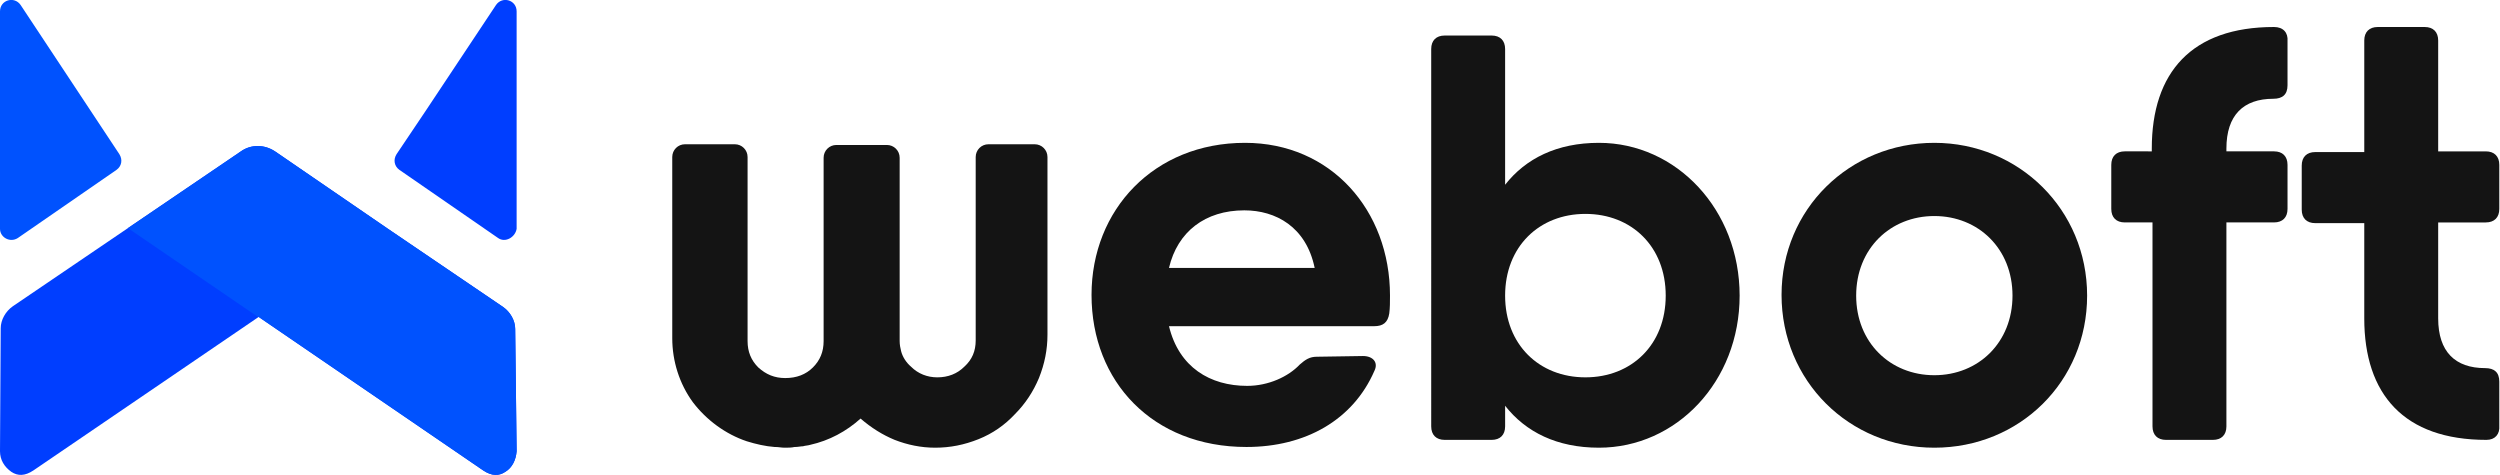
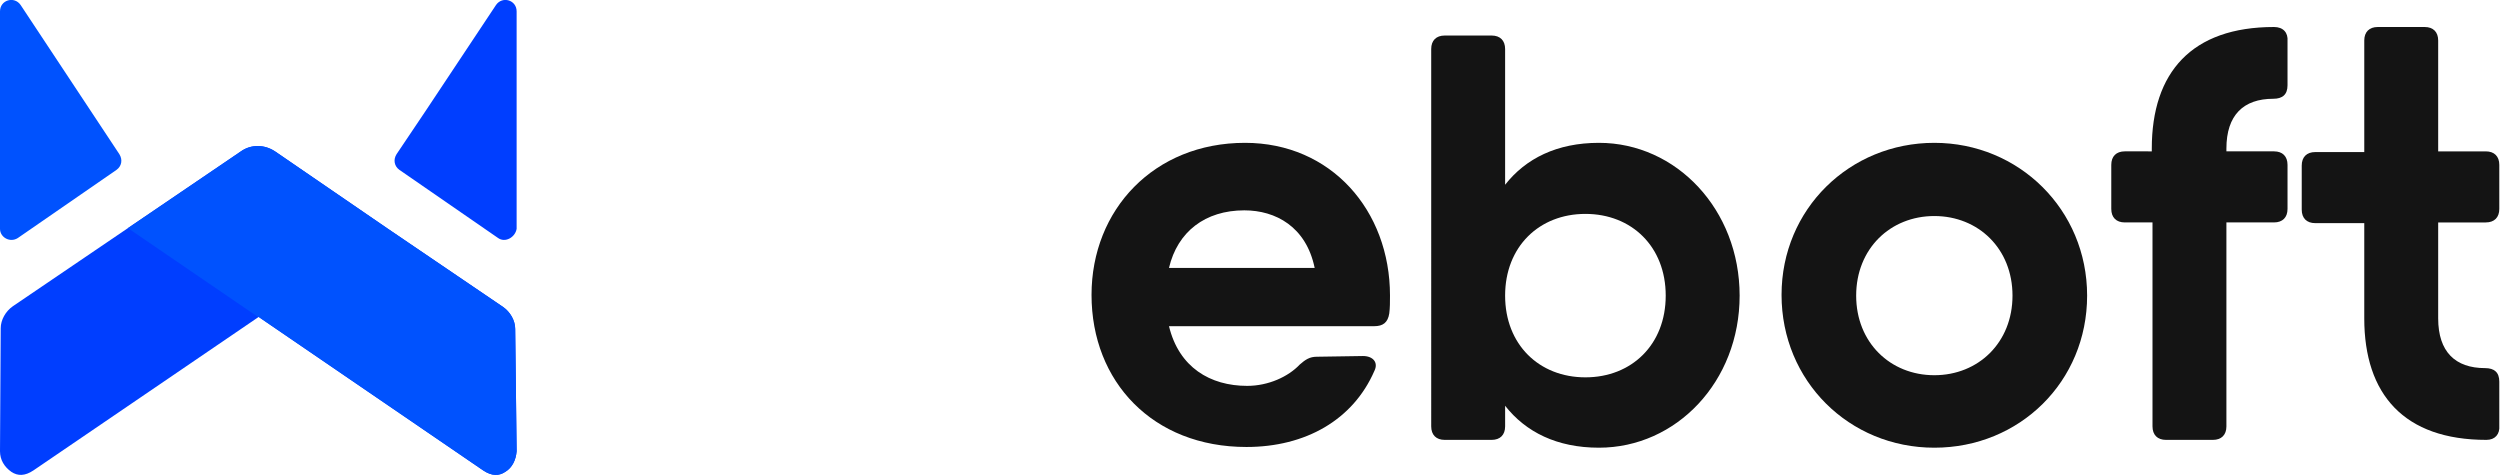
<svg xmlns="http://www.w3.org/2000/svg" version="1.1" id="Layer_1" x="0px" y="0px" viewBox="0 0 351.8 66.8" style="enable-background:new 0 0 351.8 66.8;" xml:space="preserve">
  <style type="text/css">
	.st0{fill:#003EFF;}
	.st1{fill:#0052FE;}
	.st2{fill:#141414;}
</style>
  <path class="st0" d="M72.5,46.3c0-1.2-0.7-2.4-1.7-3.1l-16.2-11L38.7,21.3c-1.5-1-3.4-1-4.8,0L18,32.1l-16.2,11  c-1,0.7-1.7,1.9-1.7,3.1L0,63.5c0,1.2,0.6,2.2,1.6,2.9C2.5,67,3.5,67,4.7,66.2l31.7-21.6L68,66.2c1.2,0.8,2.2,0.8,3.1,0.2  c1-0.6,1.5-1.7,1.6-2.9L72.5,46.3z" />
  <path class="st0" d="M70.1,33.5l-13.9-9.6c-0.7-0.5-0.9-1.4-0.4-2.2l4.1-6.1l9.9-14.9c0.9-1.3,2.9-0.7,2.9,0.9l0,30.6  C72.5,33.4,71.1,34.2,70.1,33.5z" />
  <path class="st1" d="M2.5,33.5l13.9-9.6c0.7-0.5,0.9-1.4,0.4-2.2L2.9,0.7C2-0.6,0,0,0,1.6l0,30.6C0,33.4,1.4,34.2,2.5,33.5z" />
  <path class="st1" d="M72.5,46.3c0-1.2-0.7-2.4-1.7-3.1l-16.2-11L38.7,21.3c-1.5-1-3.4-1-4.8,0L18,32.1l31,21.1L18,32.1l0,0l0,0  l18.3,12.5l0.1,0L68,66.2c1.2,0.8,2.2,0.8,3.1,0.2c1-0.6,1.5-1.7,1.6-2.9L72.5,46.3z" />
-   <path class="st2" d="M139.1,20.3c-1,0-1.8,0.8-1.8,1.8v25.8c0,1.5-0.5,2.7-1.6,3.7c-1,1-2.3,1.5-3.8,1.5c-1.4,0-2.7-0.5-3.7-1.5  c-0.7-0.6-1.2-1.4-1.4-2.2c-0.1-0.4-0.2-0.9-0.2-1.4v-4.8v-21c0-1-0.8-1.8-1.8-1.8h-7.1c-1,0-1.8,0.8-1.8,1.8v9.2v16.6  c0,1.5-0.5,2.7-1.5,3.7c-1,1-2.3,1.5-3.9,1.5c-1.5,0-2.7-0.5-3.8-1.5c-1-1-1.5-2.2-1.5-3.7V31.3v-9.2c0-1-0.8-1.8-1.8-1.8h-7  c-1,0-1.8,0.8-1.8,1.8V43l0,4.6c0,3.2,1,6.4,2.9,9c1.9,2.5,4.6,4.5,7.6,5.5c1.3,0.4,2.6,0.7,3.9,0.8c0,0,0.1,0,0.1,0  c0.4,0,0.9,0.1,1.3,0.1c0,0,0,0,0,0c0,0,0,0,0,0c0,0,0,0,0,0c0.5,0,1,0,1.4-0.1c0,0,0,0,0.1,0c0.4,0,0.8-0.1,1.1-0.1  c0.3-0.1,0.7-0.1,1-0.2c0,0,0,0,0,0c2.7-0.6,5.1-1.9,7.1-3.7c1.5,1.3,3.1,2.3,4.8,3c1.8,0.7,3.7,1.1,5.7,1.1c2.1,0,4.1-0.4,6.1-1.2  c2-0.8,3.7-2,5.1-3.5c1.5-1.5,2.6-3.2,3.4-5.1c0.8-2,1.2-4,1.2-6.1V22.1c0-1-0.8-1.8-1.8-1.8H139.1z" />
  <path class="st2" d="M175.2,20.1c-12.8,0-21.6,9.4-21.6,21.4c0,12.2,8.6,21.4,21.8,21.4c8.3,0,15-3.8,18-10.7  c0.6-1.2-0.2-2.1-1.6-2.1l-6.5,0.1c-1,0-1.6,0.4-2.4,1.1c-1.6,1.7-4.4,3-7.4,3c-5.2,0-9.6-2.6-11-8.4H185h8.4c1.2,0,1.9-0.5,2.1-1.8  c0.1-0.8,0.1-1.6,0.1-2.5C195.6,29.6,187.3,20.1,175.2,20.1z M164.5,37.7c1.2-5.1,5.1-8.1,10.6-8.1c4.4,0,8.7,2.3,9.9,8.1H164.5z" />
  <path class="st2" d="M225,20.1c-5.9,0-10.3,2.2-13.2,5.9V6.9c0-1.2-0.7-1.9-1.9-1.9h-6.6c-1.2,0-1.9,0.7-1.9,1.9V60  c0,1.2,0.7,1.9,1.9,1.9h6.6c1.2,0,1.9-0.7,1.9-1.9v-2.9c2.9,3.7,7.3,5.9,13.2,5.9c10.9,0,19.8-9.3,19.8-21.4S235.9,20.1,225,20.1z   M223.1,53.1c-6.5,0-11.3-4.6-11.3-11.5s4.8-11.5,11.3-11.5c6.5,0,11.3,4.6,11.3,11.5S229.6,53.1,223.1,53.1z" />
  <path class="st2" d="M272.2,20.1c-11.9,0-21.5,9.3-21.5,21.4S260.2,63,272.2,63s21.5-9.3,21.5-21.4S284.1,20.1,272.2,20.1z   M272.2,52.8c-6.2,0-11-4.6-11-11.2s4.8-11.2,11-11.2c6.2,0,11,4.6,11,11.2S278.4,52.8,272.2,52.8z" />
  <path class="st2" d="M320,3.8c-11.6,0-17.2,6.4-17.2,17.1v0.4H299c-1.2,0-1.9,0.7-1.9,1.9v6.2c0,1.2,0.7,1.9,1.9,1.9h3.9V60  c0,1.2,0.7,1.9,1.9,1.9h6.6c1.2,0,1.9-0.7,1.9-1.9V31.3h6.7c1.2,0,1.9-0.7,1.9-1.9v-6.2c0-1.2-0.7-1.9-1.9-1.9h-6.7v-0.4  c0-4.7,2.4-7,6.6-7c1.3,0,2-0.6,2-1.9V5.8C322,4.6,321.3,3.8,320,3.8z" />
  <path class="st2" d="M349.9,61.9c-11.6,0-17.2-6.4-17.2-17.1V31.4h-6.9c-1.2,0-1.9-0.7-1.9-1.9v-6.2c0-1.2,0.7-1.9,1.9-1.9h6.9V5.7  c0-1.2,0.7-1.9,1.9-1.9h6.6c1.2,0,1.9,0.7,1.9,1.9v15.6h6.7c1.2,0,1.9,0.7,1.9,1.9v6.2c0,1.2-0.7,1.9-1.9,1.9h-6.7v13.5  c0,4.7,2.4,7,6.6,7c1.3,0,2,0.6,2,1.9v6.2C351.8,61.1,351.1,61.9,349.9,61.9z" />
</svg>